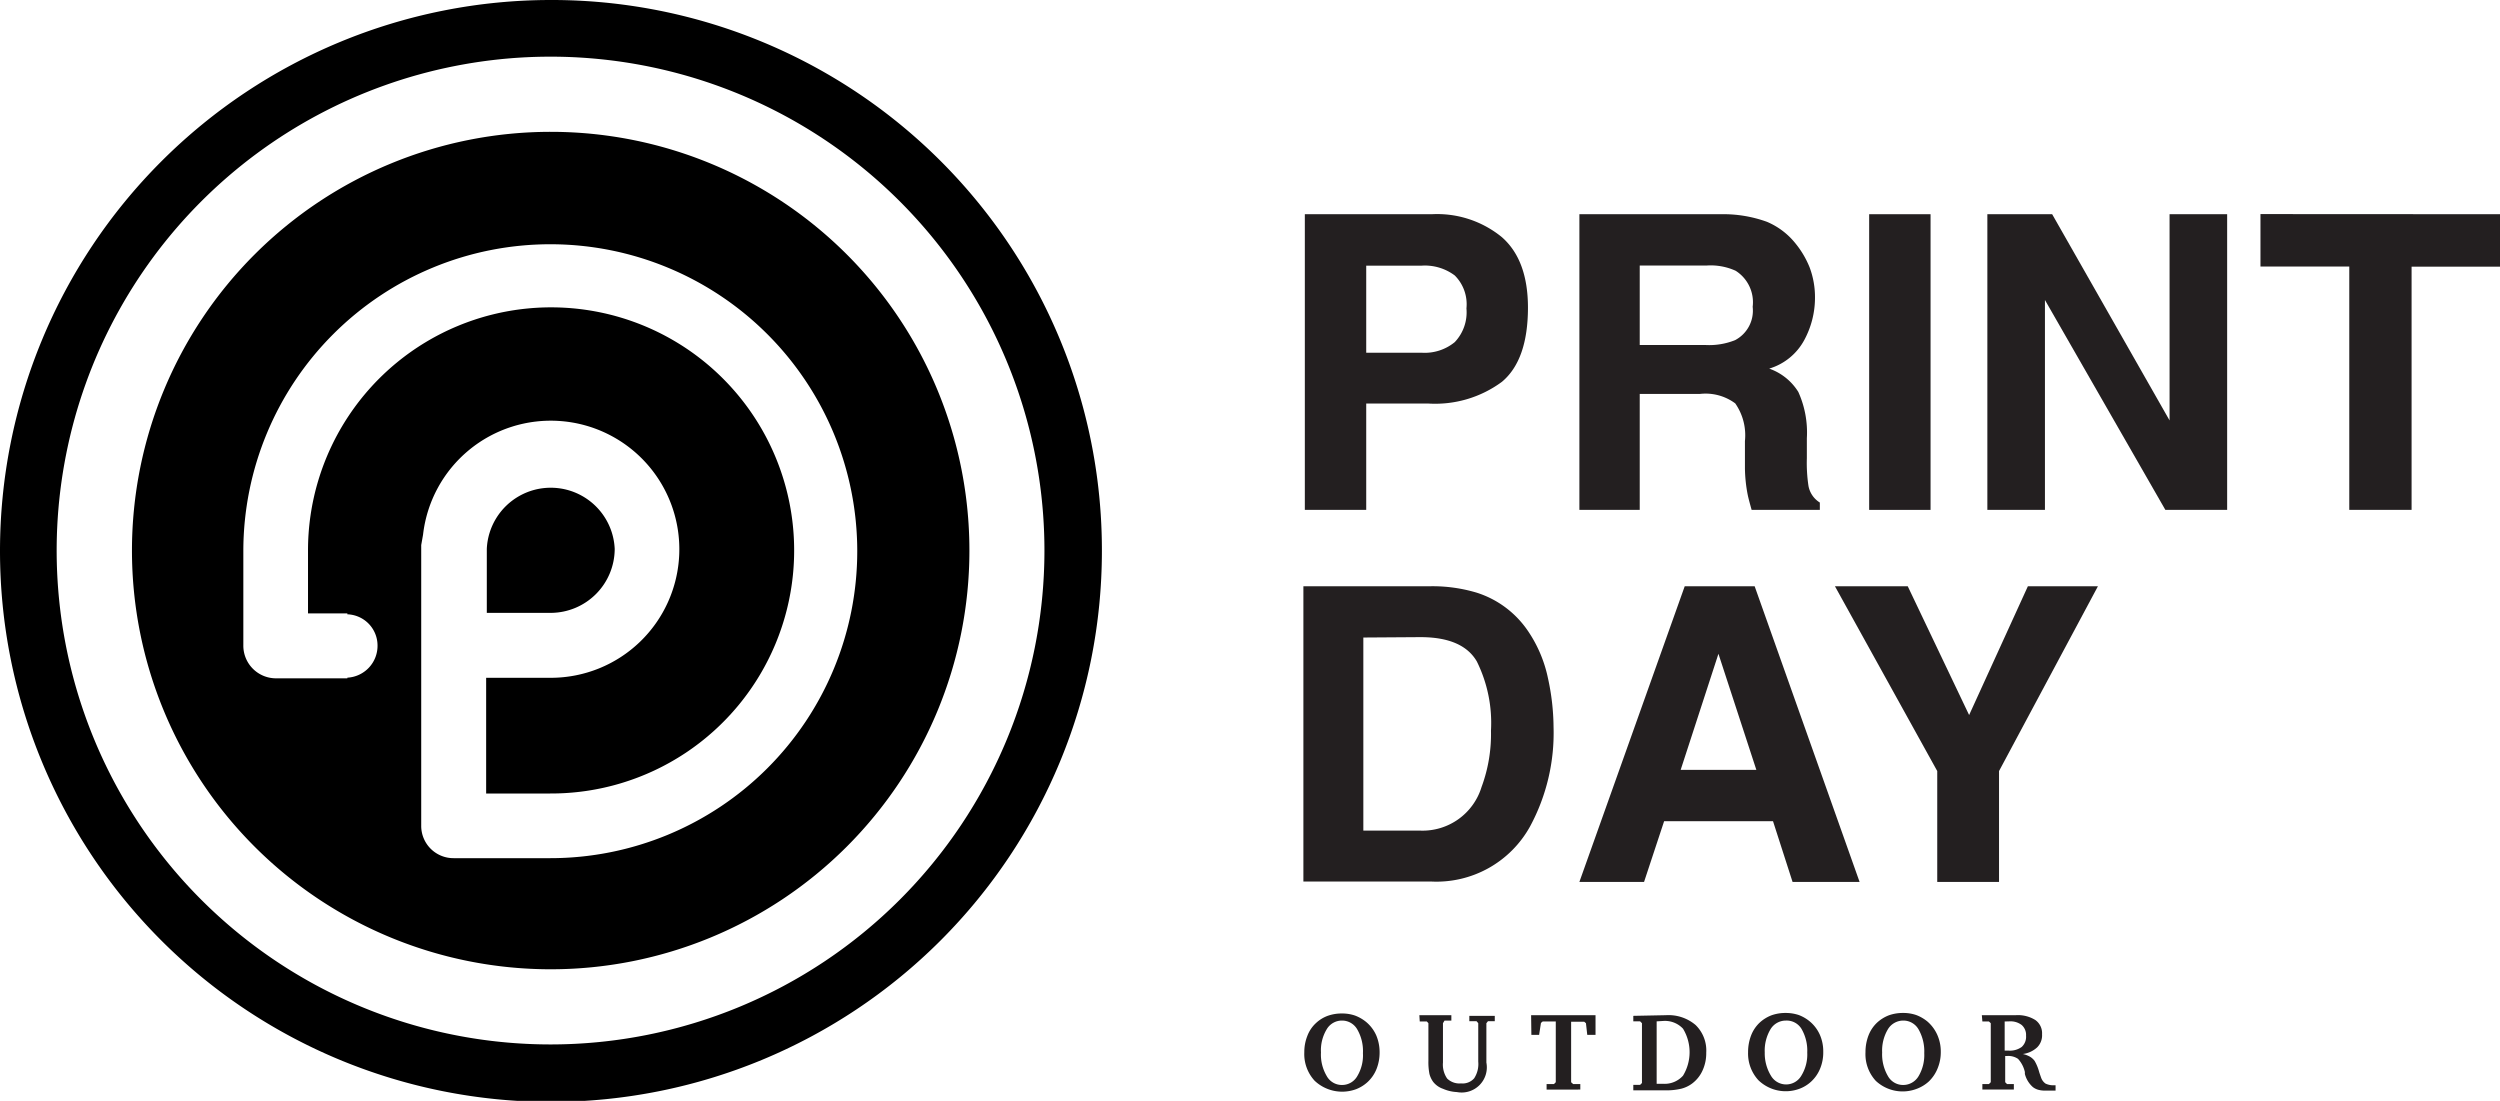
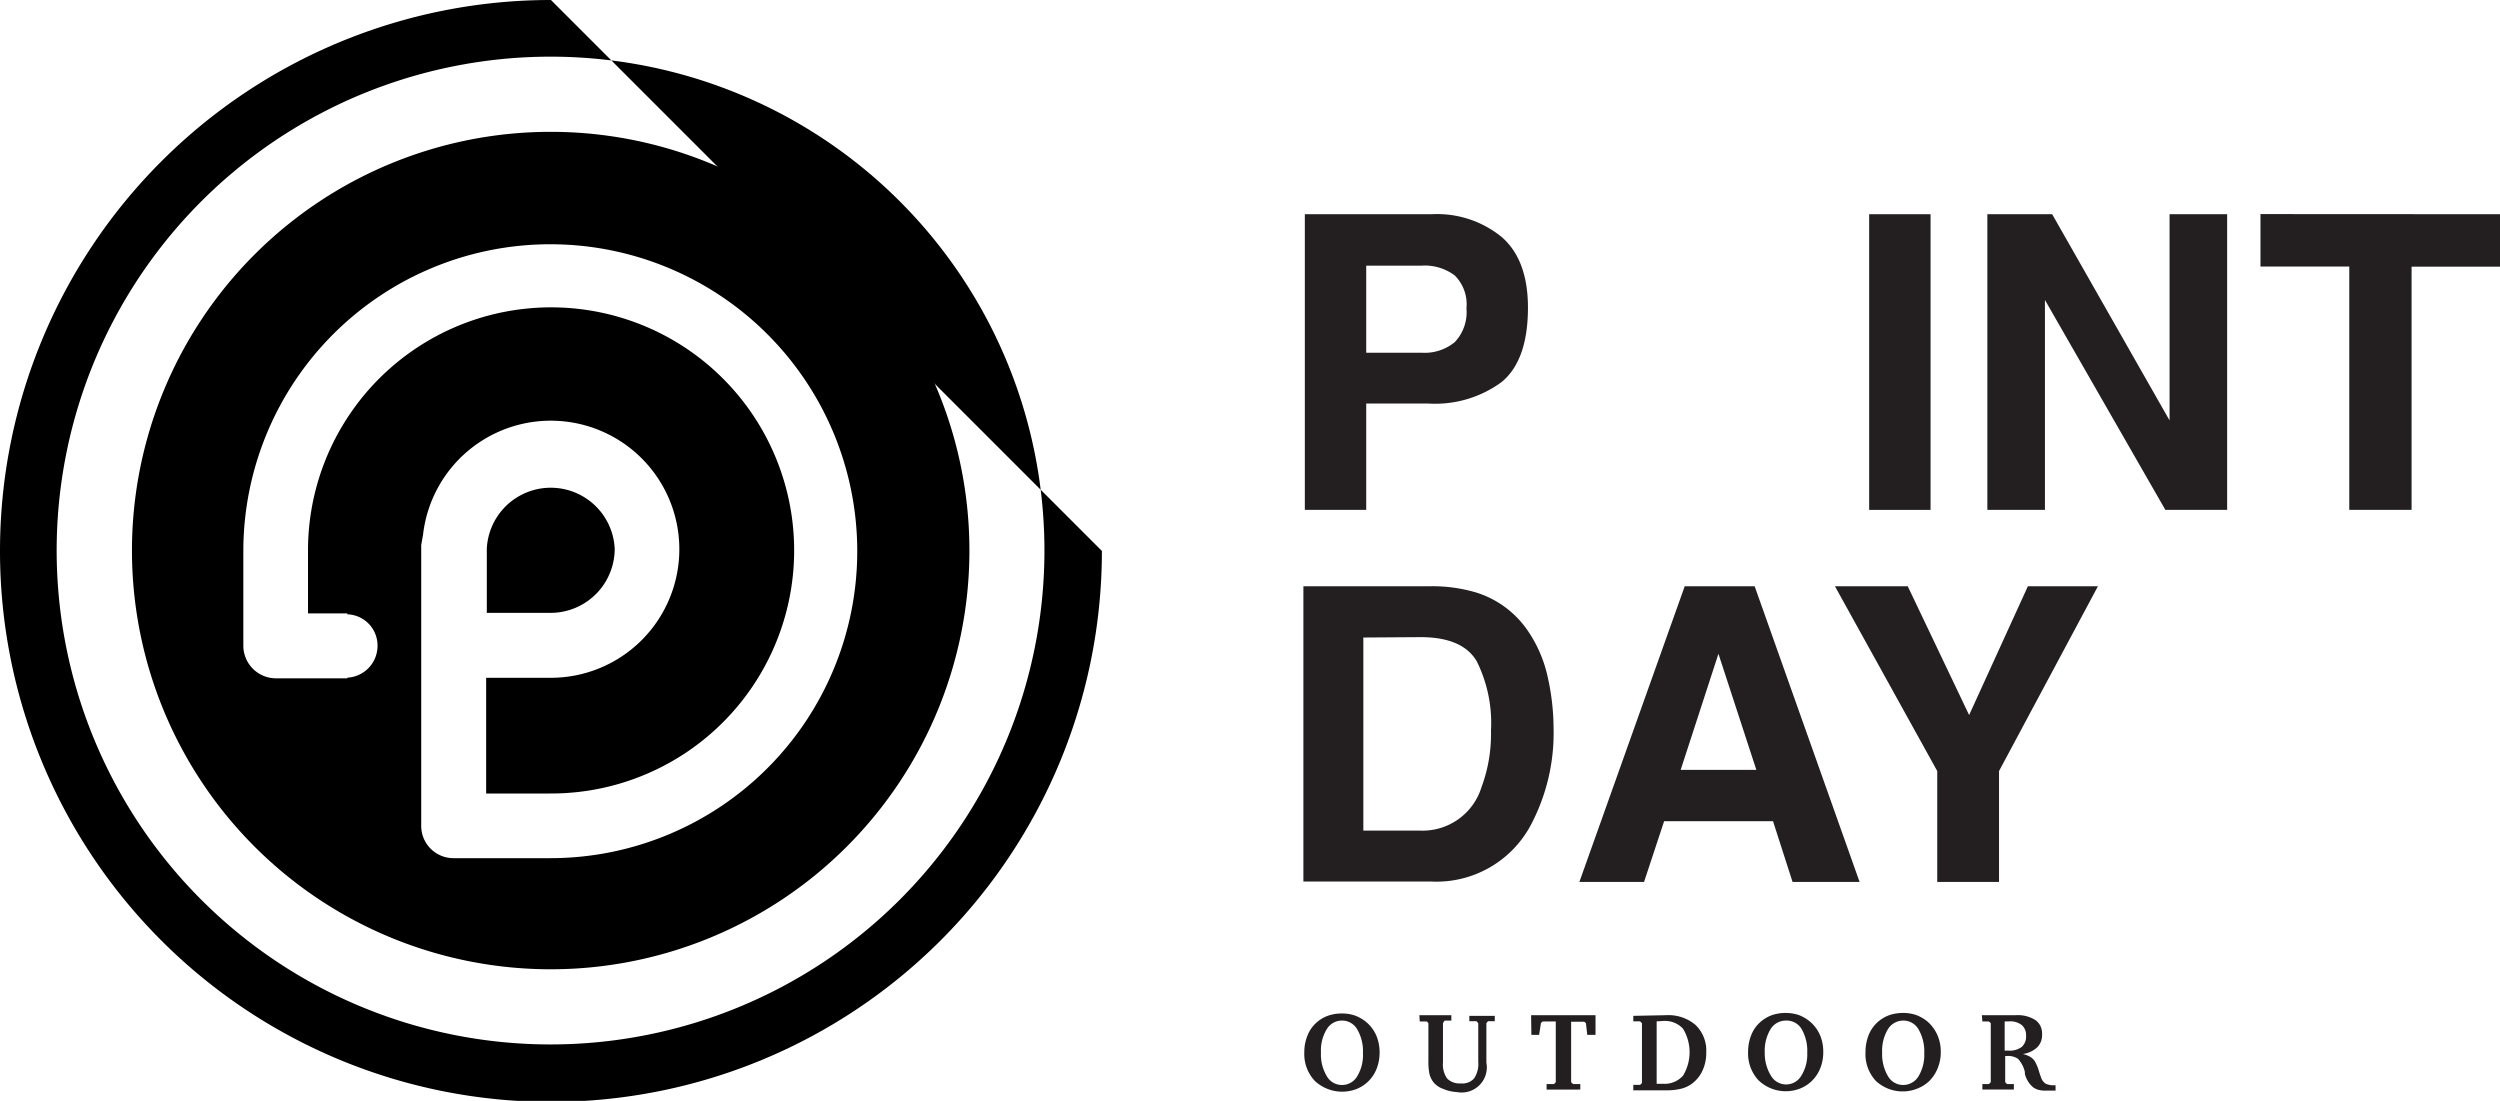
<svg xmlns="http://www.w3.org/2000/svg" viewBox="0 0 190.58 83.92">
  <defs>
    <style>.cls-1{fill:#231f20;}</style>
  </defs>
  <title>logo</title>
  <g id="Layer_2" data-name="Layer 2">
    <g id="Header-slider-1">
      <path d="M42,10.05A31.92,31.92,0,1,0,73.9,42,31.91,31.91,0,0,0,42,10.05Zm0,55.37H34.58a2.46,2.46,0,0,1-2.47-2.48V41.55l.14-.79A9.8,9.8,0,1,1,42,51.67H37.06v8.82h4.88A18.53,18.53,0,1,0,23.48,42v4.76h3v.07a2.38,2.38,0,0,1,2.3,2.38,2.43,2.43,0,0,1-2.3,2.45v.05H21a2.49,2.49,0,0,1-2.45-2.5V42A23.4,23.4,0,1,1,41.94,65.42Z" />
      <path d="M46.86,41.84a4.88,4.88,0,0,0-9.75,0l0,.26v4.62H42A4.89,4.89,0,0,0,46.86,41.84Z" />
-       <path d="M42,0a42,42,0,1,0,42,42A41.94,41.94,0,0,0,42,0Zm0,79.62A37.65,37.65,0,1,1,79.62,42,37.66,37.66,0,0,1,42,79.62Z" />
+       <path d="M42,0a42,42,0,1,0,42,42Zm0,79.62A37.65,37.65,0,1,1,79.62,42,37.66,37.66,0,0,1,42,79.62Z" />
      <path class="cls-1" d="M114.49,29.11a8.57,8.57,0,0,1-5.65,1.65h-4.69v8.11H99.47V16.33h9.68a7.79,7.79,0,0,1,5.33,1.74q2,1.74,2,5.4Q116.47,27.46,114.49,29.11ZM110.9,21a3.8,3.8,0,0,0-2.51-.75h-4.24v6.64h4.24a3.61,3.61,0,0,0,2.51-.81,3.3,3.3,0,0,0,.89-2.57A3.1,3.1,0,0,0,110.9,21Z" />
-       <path class="cls-1" d="M134.7,16.91a5.54,5.54,0,0,1,2.11,1.57,7.06,7.06,0,0,1,1.14,1.9,6.47,6.47,0,0,1,.41,2.37,6.78,6.78,0,0,1-.81,3.16,4.5,4.5,0,0,1-2.68,2.19,4.27,4.27,0,0,1,2.22,1.78,7.51,7.51,0,0,1,.65,3.53v1.52a11.75,11.75,0,0,0,.12,2.09,1.88,1.88,0,0,0,.87,1.29v.56h-5.2c-.14-.5-.25-.9-.31-1.21a11.29,11.29,0,0,1-.2-1.94l0-2.1a4.25,4.25,0,0,0-.74-2.87,3.8,3.8,0,0,0-2.69-.72H125v8.84h-4.6V16.33h10.78A9.77,9.77,0,0,1,134.7,16.91ZM125,20.24V26.3H130a5.31,5.31,0,0,0,2.27-.37,2.54,2.54,0,0,0,1.34-2.54,2.84,2.84,0,0,0-1.3-2.75,4.6,4.6,0,0,0-2.18-.4Z" />
      <path class="cls-1" d="M147.17,38.87h-4.68V16.33h4.68Z" />
      <path class="cls-1" d="M151.5,16.33h4.94l8.95,15.72V16.33h4.39V38.87h-4.71l-9.18-16v16H151.5Z" />
      <path class="cls-1" d="M190.58,16.33v4h-6.74V38.87h-4.75V20.32h-6.77v-4Z" />
      <path class="cls-1" d="M112.57,45.18A7.43,7.43,0,0,1,116.41,48,10,10,0,0,1,118,51.68a17.81,17.81,0,0,1,.43,3.73A15,15,0,0,1,116.64,63a8.15,8.15,0,0,1-7.56,4.2H99.36V44.69h9.72A11.71,11.71,0,0,1,112.57,45.18Zm-8.64,3.42V63.32h4.35A4.7,4.7,0,0,0,112.94,60a11.59,11.59,0,0,0,.72-4.3,10.56,10.56,0,0,0-1.08-5.28q-1.08-1.85-4.3-1.85Z" />
      <path class="cls-1" d="M128.43,44.69h5.33l8,22.54h-5.11l-1.49-4.63h-8.3l-1.53,4.63h-4.93Zm-.31,14h5.77L131,49.84Z" />
      <path class="cls-1" d="M154.59,44.69h5.34l-7.54,14.09v8.45h-4.71V58.78l-7.8-14.09h5.55l4.68,9.82Z" />
      <path class="cls-1" d="M99.43,80.21A3.31,3.31,0,0,1,99.65,79a2.54,2.54,0,0,1,.66-1,2.63,2.63,0,0,1,.9-.56,3.16,3.16,0,0,1,1.09-.18,3,3,0,0,1,1,.16,3,3,0,0,1,.86.5,2.82,2.82,0,0,1,.75,1,3.29,3.29,0,0,1,.26,1.31,3.39,3.39,0,0,1-.23,1.25,2.75,2.75,0,0,1-.68,1,2.78,2.78,0,0,1-.88.55,3.06,3.06,0,0,1-3.16-.64A3,3,0,0,1,99.43,80.21Zm2.88-2.41a1.34,1.34,0,0,0-1.17.66,3.09,3.09,0,0,0-.44,1.77,3.2,3.2,0,0,0,.44,1.8,1.31,1.31,0,0,0,1.16.68,1.33,1.33,0,0,0,1.16-.66,3.08,3.08,0,0,0,.44-1.76,3.3,3.3,0,0,0-.43-1.81A1.33,1.33,0,0,0,102.31,77.8Z" />
      <path class="cls-1" d="M108.2,77.39h2.44v.41l-.52,0L110,78v3a1.86,1.86,0,0,0,.32,1.22,1.34,1.34,0,0,0,1.06.37,1.17,1.17,0,0,0,1-.39,2,2,0,0,0,.31-1.27V78l-.13-.15-.55,0v-.41h1.94v.41l-.52,0-.12.15v3a1.92,1.92,0,0,1-2.25,2.25A3,3,0,0,1,110,83a1.63,1.63,0,0,1-.74-.52,1.81,1.81,0,0,1-.29-.61,4.71,4.71,0,0,1-.08-1V78l-.12-.13-.54,0Z" />
      <path class="cls-1" d="M116.72,77.39h4.91v1.5H121L120.9,78l-.13-.11h-1V82.5l.15.14.55,0v.42H117.9v-.42l.56,0,.14-.14V77.87h-1l-.13.11-.14.91h-.59Z" />
      <path class="cls-1" d="M127,77.39a3.19,3.19,0,0,1,2.26.75,2.71,2.71,0,0,1,.81,2.11,3.13,3.13,0,0,1-.27,1.33,2.56,2.56,0,0,1-.78,1,2.35,2.35,0,0,1-.84.41,4.88,4.88,0,0,1-1.18.13h-2.49v-.42l.52,0,.14-.14V78l-.14-.14-.52,0v-.42Zm-.71.47v4.76h.5A1.88,1.88,0,0,0,128.3,82a3.45,3.45,0,0,0,0-3.58,1.88,1.88,0,0,0-1.51-.59Z" />
      <path class="cls-1" d="M133.26,80.21a3.52,3.52,0,0,1,.22-1.25,2.66,2.66,0,0,1,.66-1,2.83,2.83,0,0,1,.9-.56,3.16,3.16,0,0,1,1.09-.18,3.11,3.11,0,0,1,1,.16,2.93,2.93,0,0,1,.85.5,2.82,2.82,0,0,1,.75,1,3.13,3.13,0,0,1,.26,1.31,3.2,3.2,0,0,1-.23,1.25,2.75,2.75,0,0,1-.68,1,2.67,2.67,0,0,1-.88.55,3,3,0,0,1-3.15-.64A3,3,0,0,1,133.26,80.21Zm2.89-2.41a1.37,1.37,0,0,0-1.18.66,3.18,3.18,0,0,0-.44,1.77A3.28,3.28,0,0,0,135,82a1.34,1.34,0,0,0,2.32,0,3.08,3.08,0,0,0,.45-1.76,3.3,3.3,0,0,0-.44-1.81A1.32,1.32,0,0,0,136.15,77.8Z" />
      <path class="cls-1" d="M142.21,80.21a3.52,3.52,0,0,1,.22-1.25,2.66,2.66,0,0,1,.66-1,2.83,2.83,0,0,1,.9-.56,3.16,3.16,0,0,1,1.09-.18,3,3,0,0,1,1,.16,3,3,0,0,1,.86.5,2.92,2.92,0,0,1,.74,1,3.13,3.13,0,0,1,.27,1.31,3.2,3.2,0,0,1-.24,1.25,2.85,2.85,0,0,1-.67,1,2.82,2.82,0,0,1-.89.55A3,3,0,0,1,143,82.4,3,3,0,0,1,142.21,80.21Zm2.89-2.41a1.37,1.37,0,0,0-1.18.66,3.18,3.18,0,0,0-.44,1.77,3.28,3.28,0,0,0,.44,1.8,1.32,1.32,0,0,0,1.16.68,1.36,1.36,0,0,0,1.17-.66,3.16,3.16,0,0,0,.44-1.76,3.39,3.39,0,0,0-.43-1.81A1.33,1.33,0,0,0,145.1,77.8Z" />
      <path class="cls-1" d="M151.08,77.39h2.59a2.5,2.5,0,0,1,1.49.37,1.23,1.23,0,0,1,.51,1.08,1.3,1.3,0,0,1-.37,1,2,2,0,0,1-1.1.51,1.9,1.9,0,0,1,.54.2,1.22,1.22,0,0,1,.36.32,3.45,3.45,0,0,1,.35.85c.06.19.11.32.14.41a.93.93,0,0,0,.34.47,1.32,1.32,0,0,0,.67.13h.1v.41l-.45,0-.4,0a1.93,1.93,0,0,1-.49-.07,1.2,1.2,0,0,1-.39-.2,2,2,0,0,1-.61-1l0-.15a2.21,2.21,0,0,0-.52-1,1.32,1.32,0,0,0-.83-.22h-.15V82.5l.14.14.52,0v.42h-2.4v-.42l.5,0,.14-.14V78l-.14-.13-.5,0Zm1.74.48v2.22h.3a1.53,1.53,0,0,0,1-.28,1.05,1.05,0,0,0,.33-.86,1,1,0,0,0-.33-.81,1.4,1.4,0,0,0-.93-.28Z" />
    </g>
  </g>
</svg>